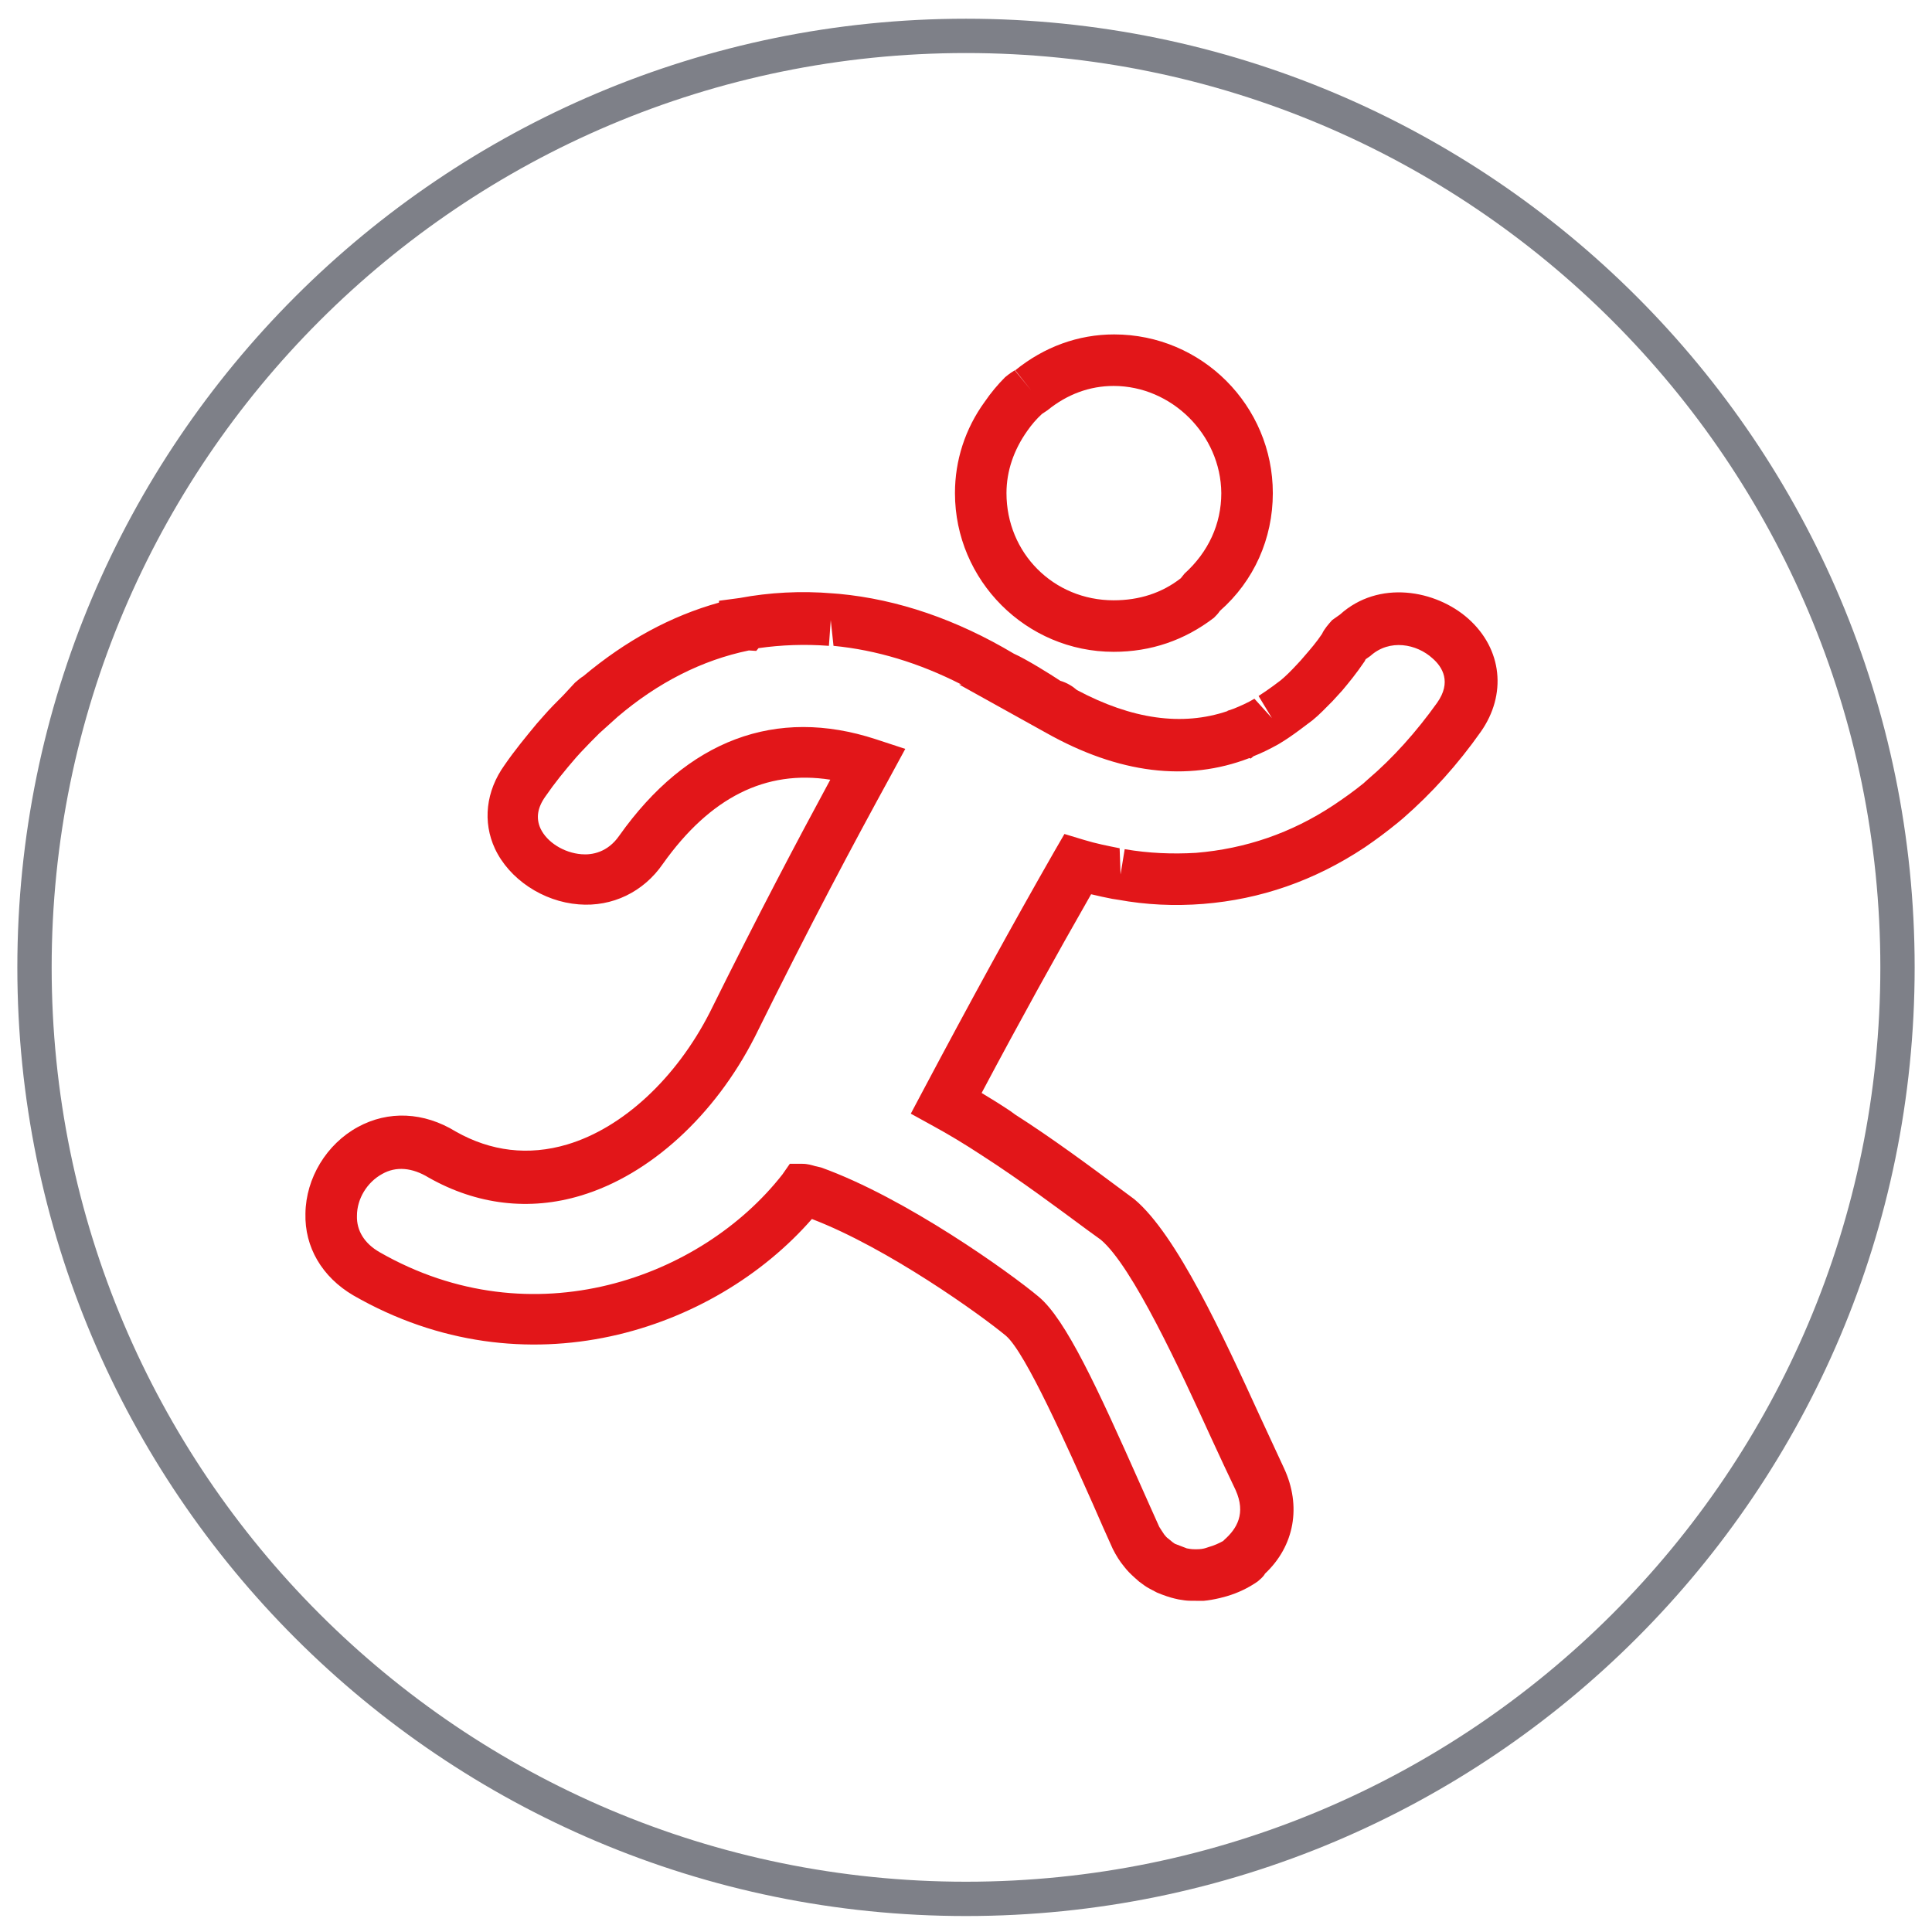
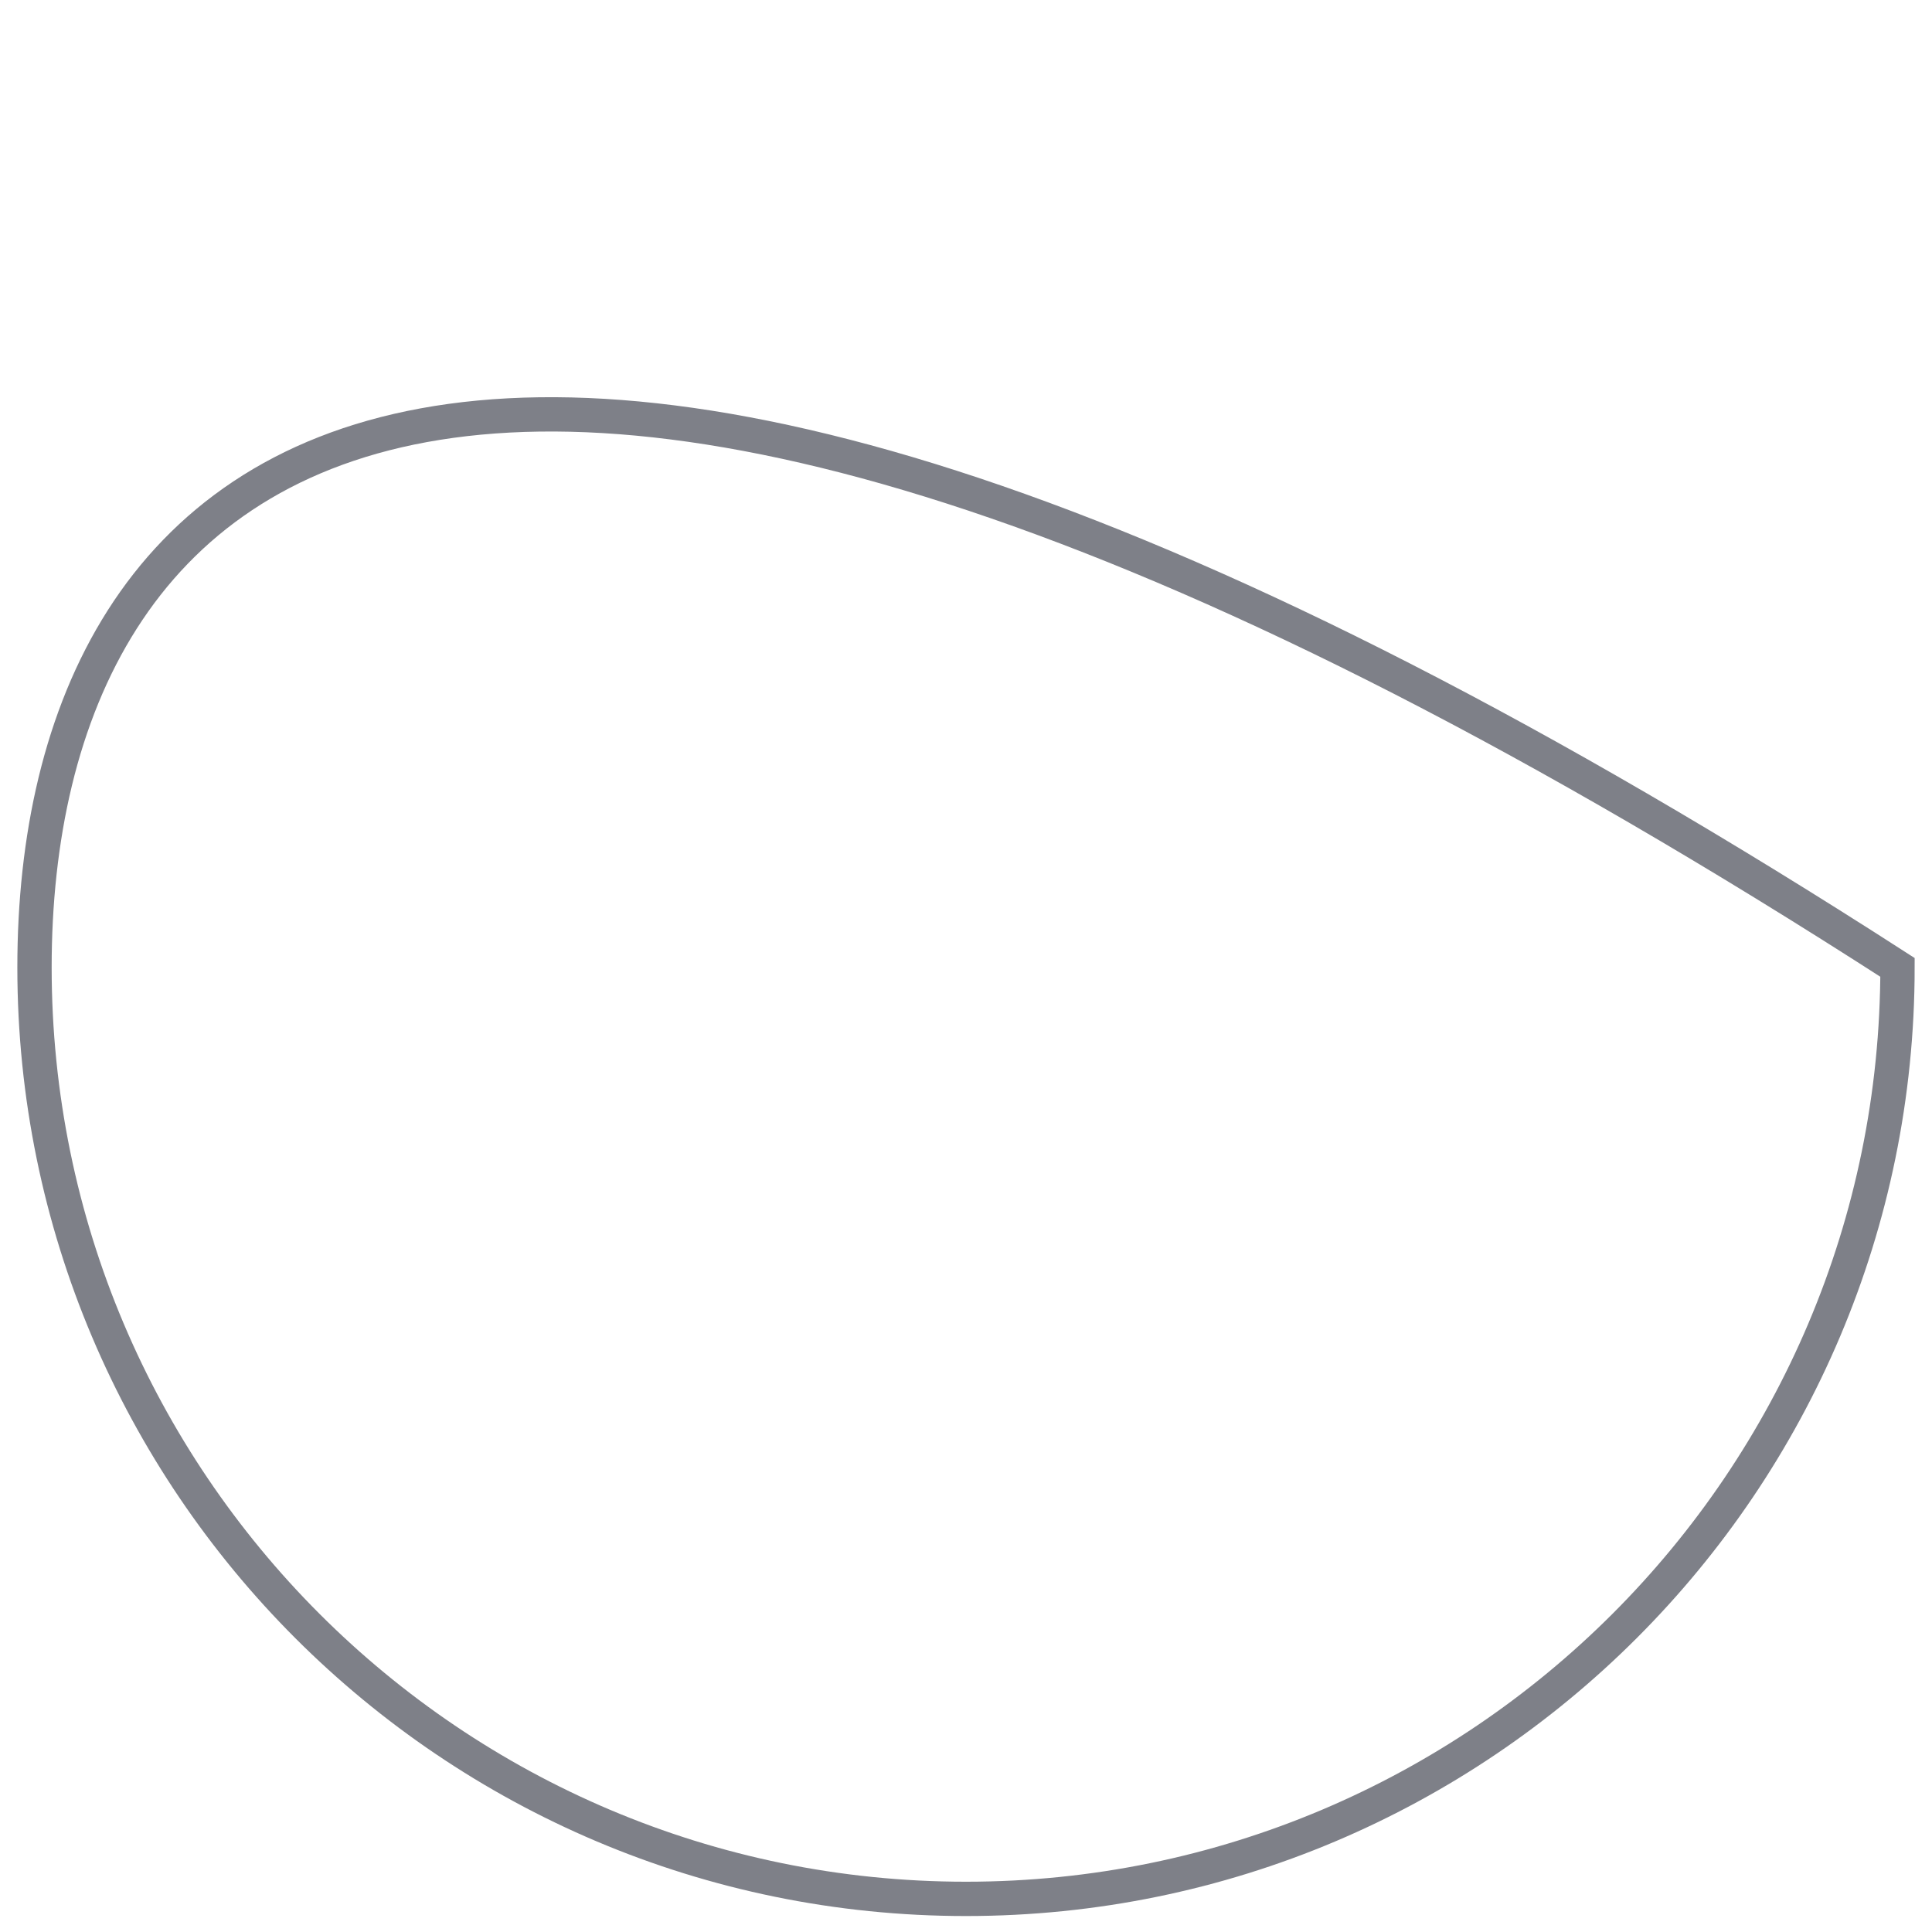
<svg xmlns="http://www.w3.org/2000/svg" version="1.1" id="Calque_1" x="0px" y="0px" viewBox="0 0 42 42" style="enable-background:new 0 0 42 42;" xml:space="preserve">
  <style type="text/css">
	.st0{fill:none;stroke:#919297;stroke-width:0.88;stroke-miterlimit:10;}
	.st1{fill:#E21619;}
	.st2{fill:none;stroke:#E21619;stroke-width:0.612;stroke-miterlimit:10;}
	.st3{clip-path:url(#SVGID_3_);}
	.st4{clip-path:url(#SVGID_4_);fill:none;stroke:#919297;stroke-width:2;stroke-miterlimit:10;}
	.st5{clip-path:url(#SVGID_4_);fill:#E21619;}
	.st6{clip-path:url(#SVGID_4_);fill:none;stroke:#E21619;stroke-width:0.742;stroke-miterlimit:10;}
	.st7{clip-path:url(#SVGID_4_);fill:#FFFFFF;}
	.st8{clip-path:url(#SVGID_4_);fill:none;stroke:#E21619;stroke-width:0.355;stroke-miterlimit:10;}
	.st9{fill:none;stroke:#7E8088;stroke-width:0.751;stroke-miterlimit:10;}
	.st10{fill:none;stroke:#7E8088;stroke-width:0.746;stroke-miterlimit:10;}
	.st11{fill:none;stroke:#E21619;stroke-width:0.285;stroke-miterlimit:10;}
	.st12{fill:none;stroke:#7E8088;stroke-width:0.741;stroke-miterlimit:10;}
	.st13{fill:none;stroke:#E21619;stroke-width:1.185;stroke-miterlimit:10;}
	.st14{fill:none;stroke:#E21619;stroke-width:0.476;stroke-miterlimit:10;}
	.st15{fill:none;stroke:#7E8088;stroke-width:0.727;stroke-miterlimit:10;}
	.st16{fill:none;stroke:#E21619;stroke-width:0.373;stroke-miterlimit:10;}
	.st17{fill:none;stroke:#7E8088;stroke-width:0.749;stroke-miterlimit:10;}
	.st18{fill:none;stroke:#E21619;stroke-width:1.387;stroke-linecap:round;stroke-linejoin:round;stroke-miterlimit:10;}
	.st19{fill:none;stroke:#7E8088;stroke-width:0.744;stroke-miterlimit:10;}
	.st20{fill:none;stroke:#E21619;stroke-width:1.669;stroke-linecap:round;stroke-linejoin:round;stroke-miterlimit:10;}
	.st21{fill:none;stroke:#E21619;stroke-width:0.308;stroke-miterlimit:10;}
	.st22{fill:none;stroke:#E21619;stroke-width:0.215;stroke-miterlimit:10;}
	.st23{fill:none;stroke:#E21619;stroke-width:0.15;stroke-miterlimit:10;}
	.st24{fill:#E42313;}
	.st25{fill:none;stroke:#E42313;stroke-width:0.25;stroke-miterlimit:10;}
	.st26{fill:none;stroke:#E42313;stroke-width:0.232;stroke-miterlimit:10;}
	.st27{fill:none;}
	.st28{fill:#E21619;stroke:#E21619;stroke-width:0.5;stroke-linecap:round;stroke-linejoin:round;stroke-miterlimit:10;}
	.st29{fill:none;stroke:#E21619;stroke-width:0.373;stroke-miterlimit:10;}
	.st30{fill:none;stroke:#E21619;stroke-width:2.318;stroke-linecap:round;stroke-linejoin:round;stroke-miterlimit:10;}
	.st31{fill:none;stroke:#E21619;stroke-width:0.346;stroke-linecap:round;stroke-linejoin:round;stroke-miterlimit:10;}
</style>
  <g>
-     <path class="st10" d="M0.75,21.03c0,11.18,9.07,20.25,20.25,20.25c11.18,0,20.25-9.07,20.25-20.25C41.25,9.85,32.18,0.78,21,0.78   C9.82,0.78,0.75,9.85,0.75,21.03" />
-     <path class="st1" d="M24.21,8.39c-0.52,0-1.01,0.18-1.44,0.53l-0.12,0.08c-0.12,0.11-0.23,0.24-0.32,0.37   c-0.29,0.41-0.45,0.87-0.45,1.35c0,1.3,1.02,2.33,2.33,2.33c0.56,0,1.05-0.16,1.46-0.48l0.08-0.1c0.52-0.47,0.8-1.08,0.8-1.75   C26.54,9.45,25.47,8.39,24.21,8.39 M24.21,14.17c-1.9,0-3.45-1.55-3.45-3.45c0-0.71,0.22-1.4,0.65-1.99   c0.13-0.19,0.28-0.37,0.44-0.53c0.11-0.09,0.16-0.12,0.21-0.15l0.36,0.44l-0.35-0.44c0.63-0.51,1.37-0.78,2.15-0.78   c1.91,0,3.45,1.55,3.45,3.45c0,0.99-0.41,1.91-1.15,2.56c-0.04,0.06-0.08,0.1-0.13,0.15C25.75,13.92,25.02,14.17,24.21,14.17    M17.17,25.3h0.27c0.12,0,0.21,0.03,0.28,0.05l0.13,0.03c1.84,0.66,4.11,2.29,4.73,2.81c0.59,0.49,1.28,1.99,2.2,4.06   c0.15,0.34,0.3,0.67,0.42,0.94c0.03,0.05,0.07,0.11,0.11,0.17c0.03,0.04,0.06,0.07,0.09,0.09c0.08,0.07,0.11,0.09,0.14,0.11   l0.26,0.1c0.1,0.02,0.15,0.02,0.19,0.02c0.11,0,0.17-0.01,0.23-0.03l0.06-0.02c0.11-0.03,0.22-0.08,0.31-0.13   c0.01-0.01,0.02-0.02,0.03-0.03c0.27-0.24,0.47-0.57,0.24-1.08c-0.15-0.31-0.33-0.7-0.52-1.11c-0.68-1.49-1.72-3.75-2.41-4.33   l-0.29-0.21c-0.61-0.45-1.45-1.08-2.29-1.62c-0.38-0.25-0.73-0.46-1.06-0.64l-0.49-0.27l0.26-0.49c1.04-1.96,1.95-3.62,2.86-5.21   l0.22-0.38l0.43,0.13c0.26,0.08,0.52,0.13,0.77,0.18l0.02,0.57l0.09-0.55c0.52,0.09,1.04,0.11,1.55,0.08   c1.08-0.09,2.07-0.43,2.98-1.03c0.24-0.16,0.45-0.31,0.66-0.48c0.04-0.04,0.07-0.06,0.1-0.09c0.54-0.46,1.05-1.03,1.5-1.66   c0.32-0.45,0.12-0.78-0.1-0.97c-0.34-0.31-0.93-0.43-1.35-0.05l-0.1,0.07c-0.01,0.01-0.01,0.02-0.02,0.04   c-0.19,0.28-0.34,0.46-0.49,0.64c-0.07,0.08-0.14,0.15-0.21,0.23c-0.15,0.15-0.29,0.3-0.44,0.42l-0.12,0.09   c-0.21,0.16-0.35,0.26-0.49,0.35l-0.13,0.08c-0.18,0.1-0.36,0.19-0.54,0.26l-0.06,0.05l-0.03-0.01c-1.35,0.52-2.84,0.34-4.42-0.55   l-1.89-1.05h0.05c-0.92-0.47-1.85-0.75-2.78-0.84l-0.06-0.56l-0.04,0.56c-0.53-0.04-1.04-0.02-1.53,0.05l-0.05,0.06l-0.16-0.01   c-1.02,0.21-1.98,0.7-2.85,1.44l-0.4,0.36c-0.14,0.14-0.27,0.27-0.4,0.41l-0.1,0.11c-0.26,0.3-0.47,0.56-0.67,0.85   c-0.18,0.25-0.21,0.48-0.11,0.7c0.14,0.3,0.51,0.53,0.89,0.56c0.23,0.02,0.57-0.04,0.82-0.4c1.48-2.09,3.41-2.81,5.58-2.1   l0.64,0.21l-0.32,0.59c-0.81,1.48-1.73,3.2-2.95,5.67c-0.87,1.71-2.28,3-3.78,3.45c-1.12,0.34-2.27,0.2-3.31-0.39   c-0.36-0.22-0.71-0.25-1.01-0.08c-0.33,0.18-0.55,0.54-0.55,0.91c-0.01,0.32,0.16,0.6,0.49,0.79c3.33,1.91,7,0.56,8.76-1.69   L17.17,25.3z M25.97,34.8c-0.07,0-0.15,0-0.22-0.01l-0.13-0.02c-0.14-0.03-0.2-0.05-0.26-0.07c-0.06-0.02-0.14-0.05-0.21-0.08   c-0.07-0.04-0.12-0.06-0.17-0.09c-0.06-0.03-0.14-0.09-0.22-0.15l-0.09-0.08c-0.09-0.08-0.16-0.15-0.23-0.24   c-0.1-0.12-0.18-0.25-0.25-0.39c-0.13-0.29-0.28-0.62-0.43-0.97c-0.55-1.23-1.46-3.29-1.89-3.66c-0.54-0.45-2.57-1.91-4.22-2.54   c-2.13,2.44-6.23,3.81-9.97,1.66c-0.68-0.4-1.06-1.05-1.04-1.78c0.01-0.77,0.46-1.51,1.14-1.88c0.66-0.36,1.43-0.33,2.13,0.1   c0.76,0.43,1.58,0.53,2.42,0.28c1.21-0.36,2.37-1.44,3.1-2.87c1.06-2.14,1.89-3.71,2.62-5.06c-1.4-0.22-2.61,0.38-3.64,1.83   c-0.42,0.61-1.1,0.94-1.83,0.88c-0.78-0.06-1.51-0.55-1.82-1.21c-0.27-0.58-0.2-1.25,0.21-1.82c0.22-0.32,0.46-0.61,0.7-0.9   l0.15-0.17c0.13-0.15,0.28-0.3,0.43-0.45l0.25-0.27c0.08-0.07,0.13-0.11,0.18-0.14c0.93-0.78,1.91-1.31,2.95-1.6v-0.04L16.08,13   c0.64-0.12,1.33-0.16,2.03-0.1l0.13,0.01c1.28,0.12,2.56,0.56,3.8,1.3c0.27,0.12,0.8,0.45,1.01,0.59c0.14,0.04,0.27,0.12,0.36,0.2   c1.2,0.64,2.29,0.79,3.27,0.46l0.01-0.01l0.12-0.04c0.15-0.06,0.31-0.13,0.46-0.22l0.38,0.42l-0.29-0.48   c0.11-0.07,0.21-0.14,0.32-0.22l0.16-0.12c0.11-0.09,0.23-0.21,0.35-0.34c0.06-0.06,0.11-0.12,0.17-0.19   c0.13-0.15,0.26-0.3,0.38-0.48c0.05-0.11,0.14-0.21,0.22-0.3l0.17-0.12c0.84-0.76,2.08-0.54,2.79,0.09   c0.74,0.66,0.84,1.65,0.27,2.46c-0.5,0.71-1.07,1.34-1.69,1.88l-0.12,0.1c-0.22,0.18-0.46,0.36-0.71,0.53   c-1.1,0.73-2.27,1.13-3.51,1.23c-0.63,0.05-1.25,0.02-1.85-0.09l-0.13-0.02c-0.15-0.03-0.3-0.06-0.46-0.1   c-0.76,1.33-1.53,2.72-2.38,4.32c0.2,0.12,0.41,0.25,0.62,0.39l0.11,0.08c0.8,0.51,1.65,1.14,2.28,1.61l0.31,0.23   c0.92,0.77,1.93,2.97,2.74,4.74c0.19,0.41,0.36,0.78,0.51,1.1c0.39,0.83,0.23,1.7-0.41,2.3c-0.02,0.04-0.05,0.07-0.08,0.1   l-0.08,0.07c-0.2,0.14-0.43,0.25-0.67,0.32l-0.15,0.04c-0.13,0.03-0.24,0.05-0.35,0.06l-0.11,0C26.02,34.8,25.99,34.8,25.97,34.8" />
+     <path class="st10" d="M0.75,21.03c0,11.18,9.07,20.25,20.25,20.25c11.18,0,20.25-9.07,20.25-20.25C9.82,0.78,0.75,9.85,0.75,21.03" />
  </g>
</svg>